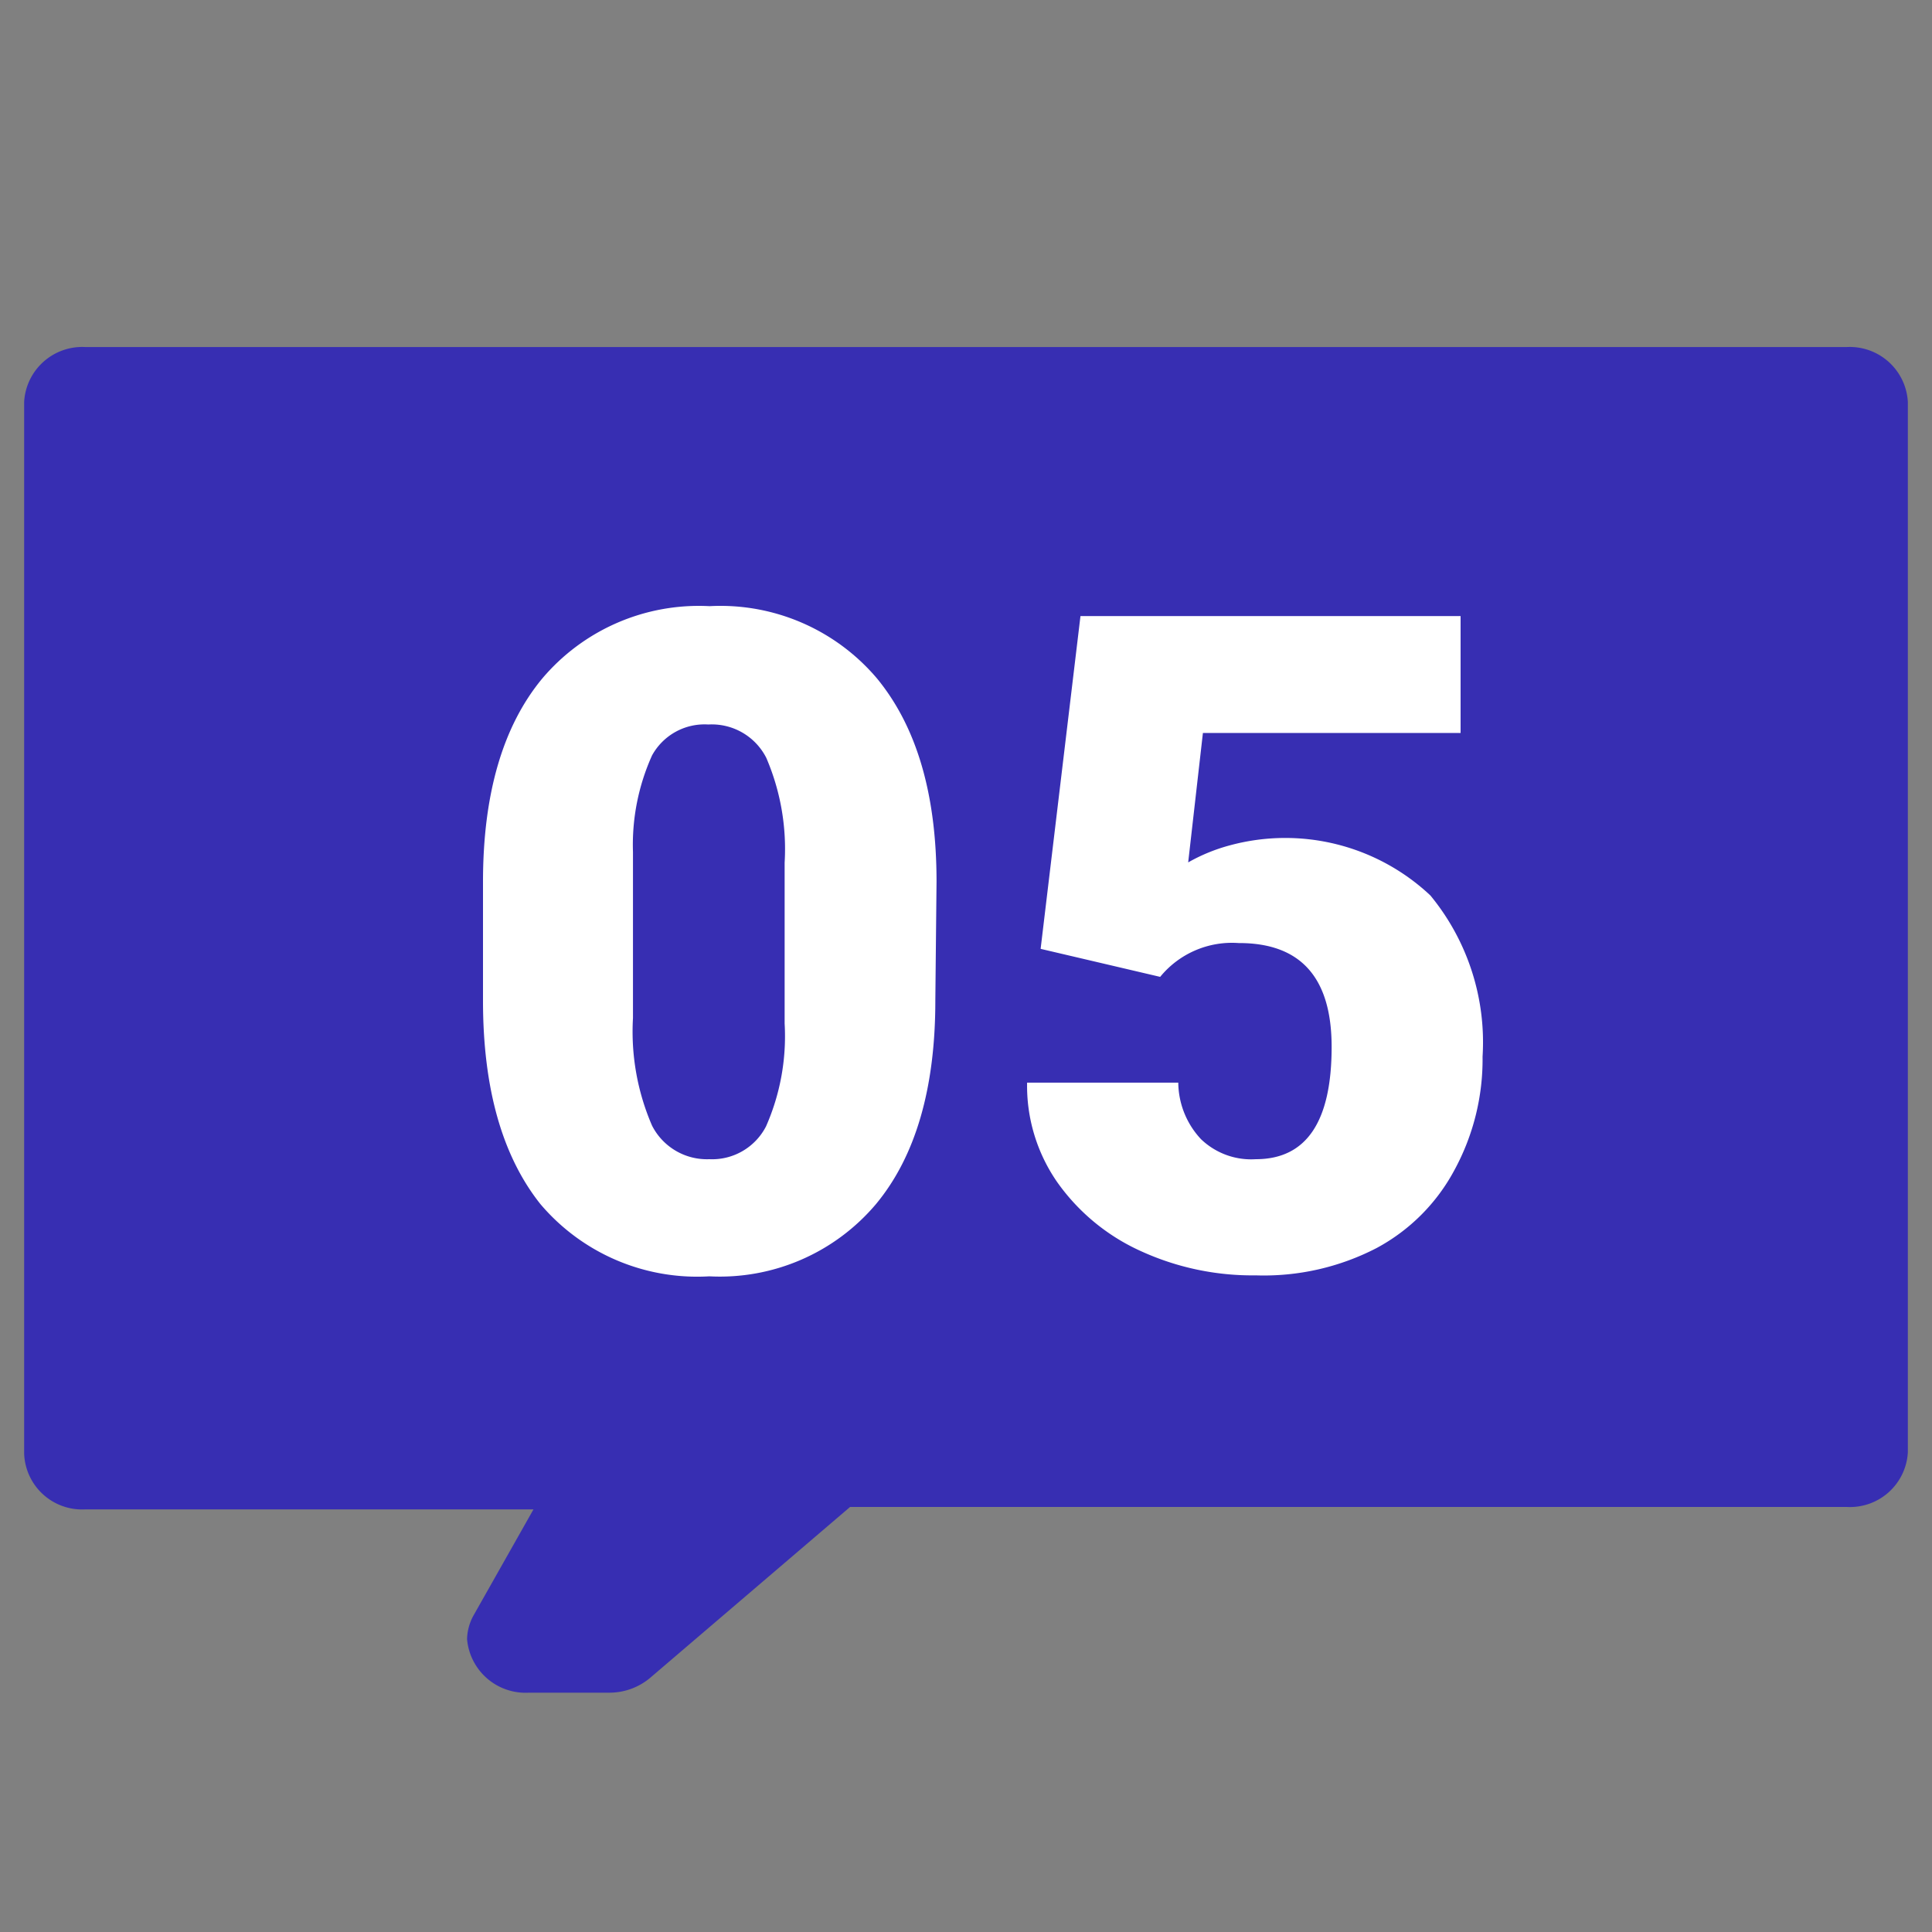
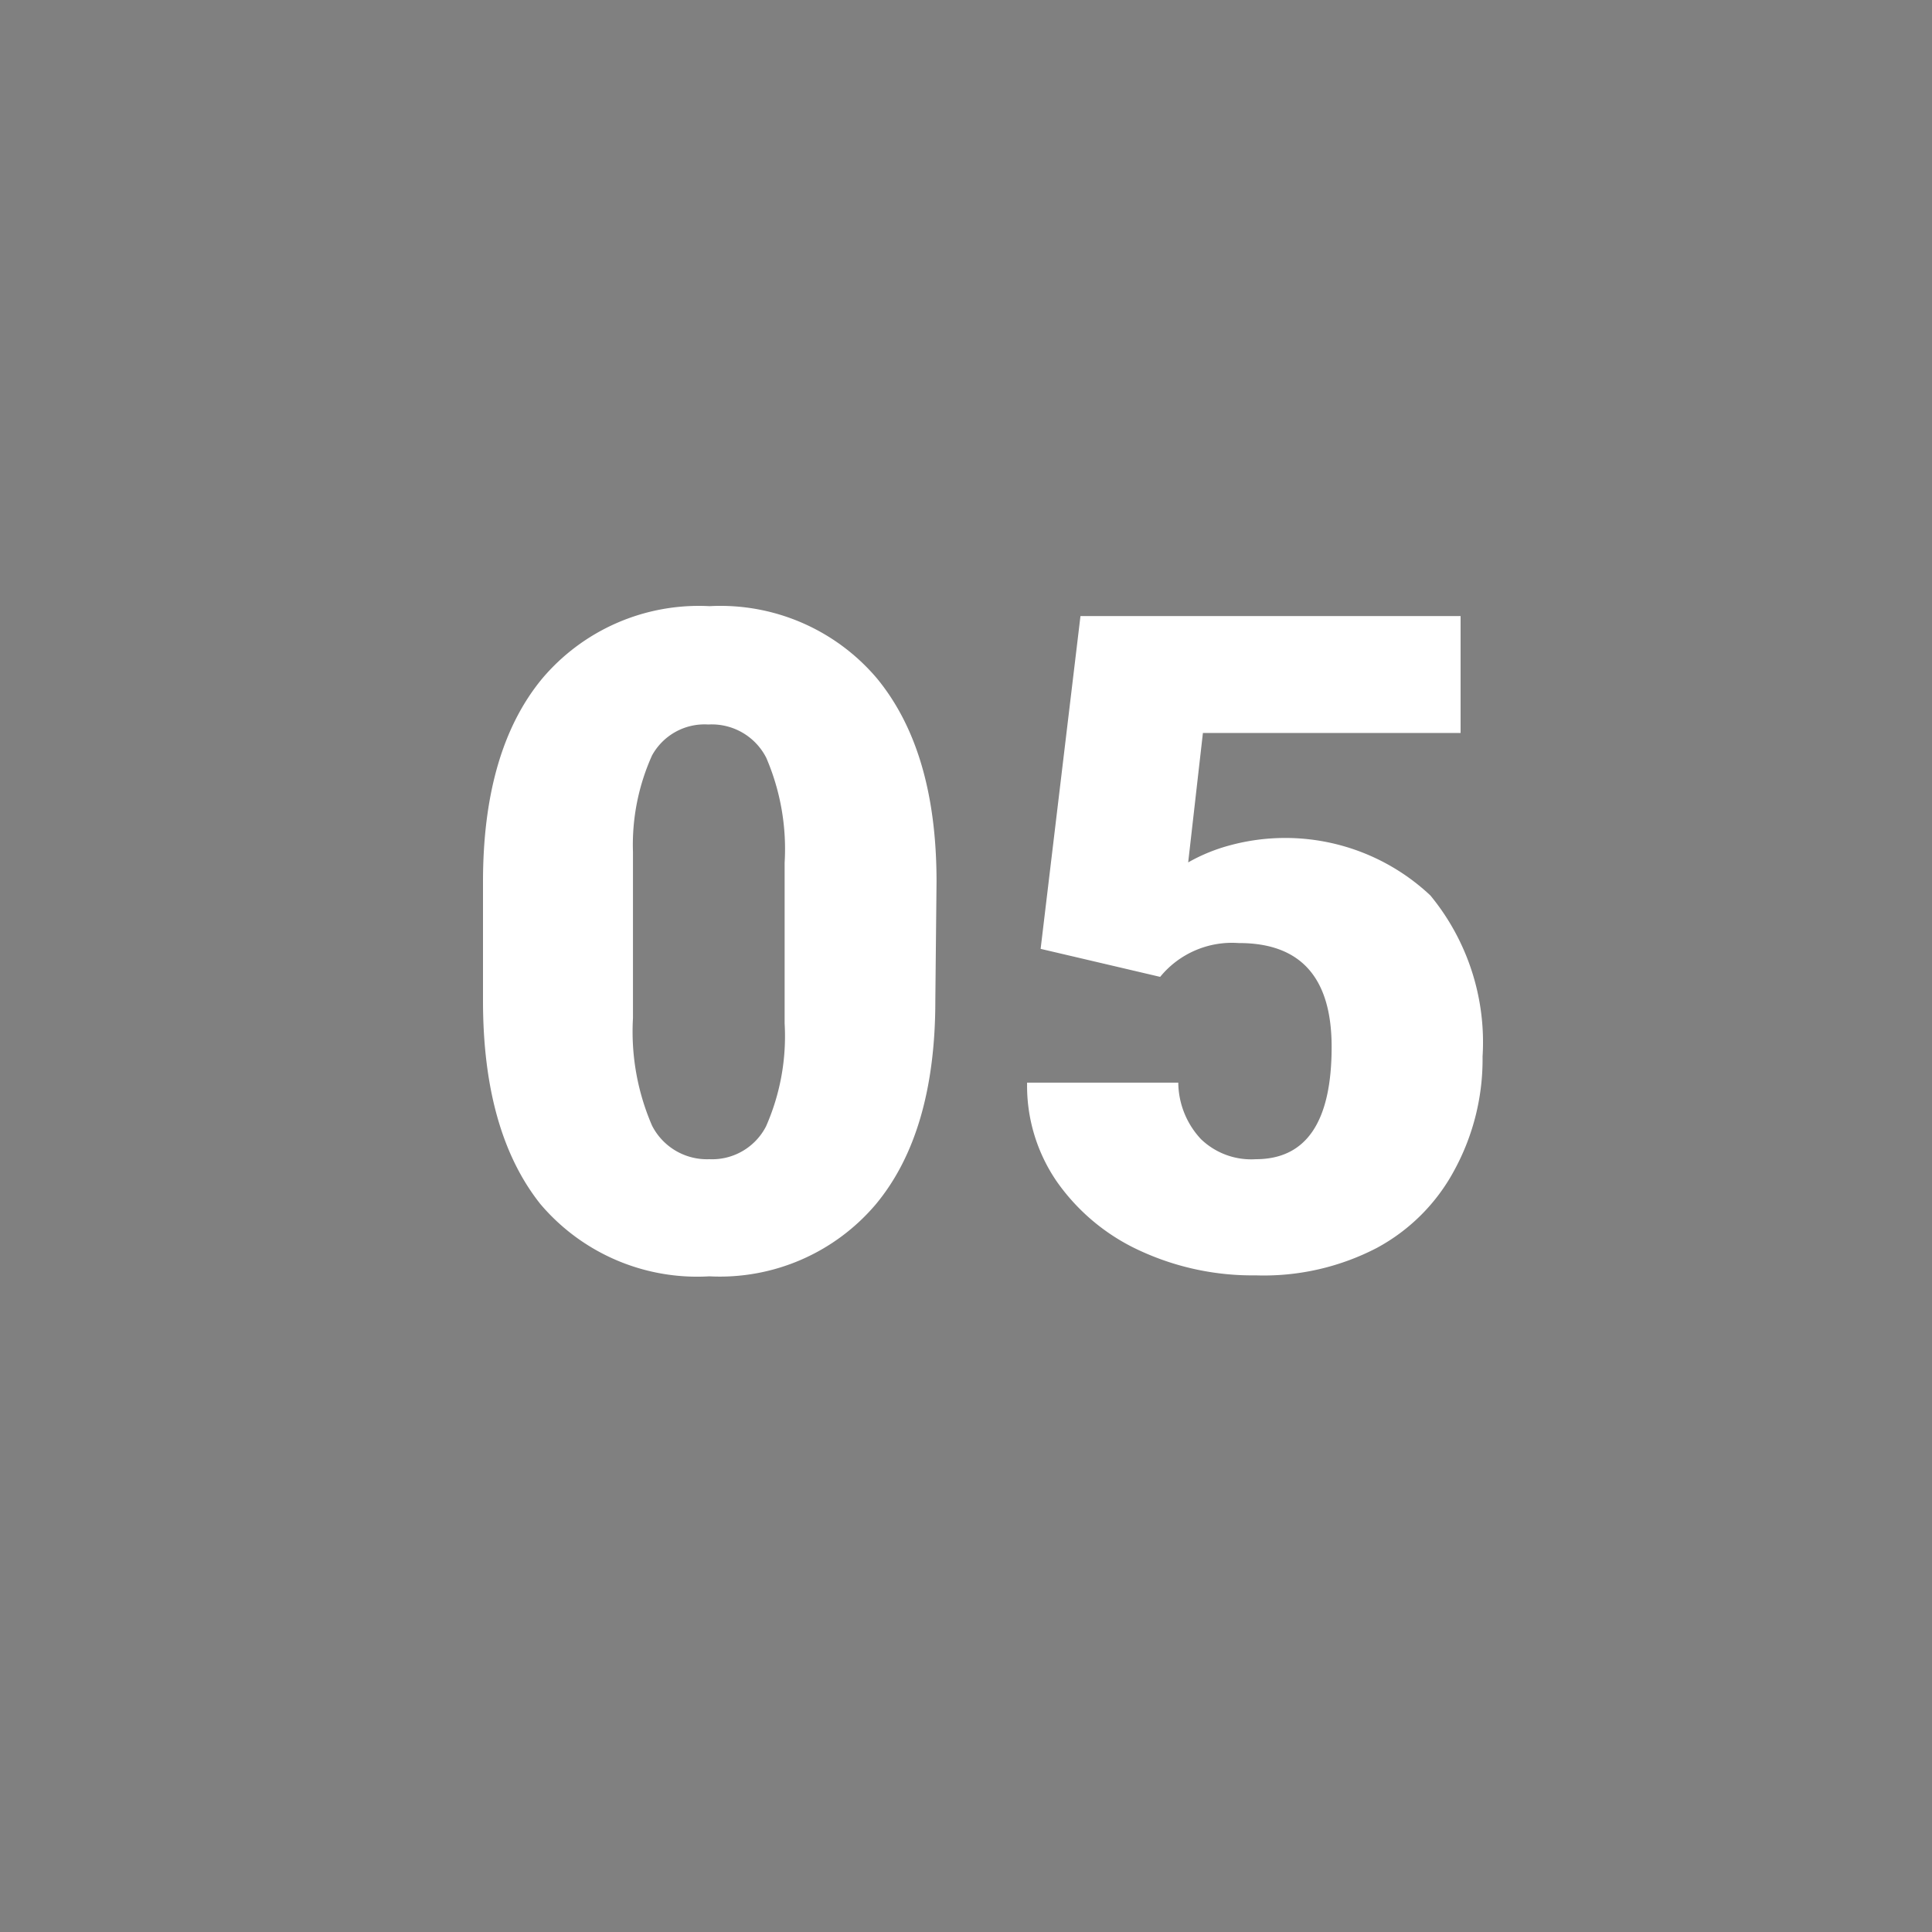
<svg xmlns="http://www.w3.org/2000/svg" viewBox="0 0 80 80">
  <rect x="0" y="0" width="80" height="80" fill="#808080" stroke="none" />
  <g data-name="18">
-     <path d="M3.53 14.37h72.94A2.41 2.41 0 0179 16.64v43.5a2.4 2.4 0 01-2.53 2.26H35.2l-8.26 7.06a2.62 2.62 0 01-1.74.63h-3.3a2.43 2.43 0 01-2.56-2.22 2.13 2.13 0 01.28-1l2.47-4.37H3.53A2.4 2.4 0 011 60.2V16.64a2.41 2.41 0 012.53-2.27z" fill="#372eb2" />
    <path d="M38.73 41.44c0 3.63-.82 6.44-2.45 8.41a8.46 8.46 0 01-6.91 3 8.51 8.51 0 01-7-3Q20 46.86 20 41.44v-4.93c0-3.63.82-6.44 2.45-8.41a8.49 8.49 0 016.93-3 8.49 8.49 0 016.94 3c1.64 2 2.46 4.79 2.46 8.41zm-6.24-5.72a9.55 9.55 0 00-.76-4.34 2.53 2.53 0 00-2.4-1.38A2.48 2.48 0 0027 31.28a9 9 0 00-.79 4v6.88a9.79 9.79 0 00.79 4.45A2.55 2.55 0 0029.37 48a2.51 2.51 0 002.35-1.36 9.25 9.25 0 00.77-4.26zm10.6 3.57l1.65-13.78h15.74v4.84H49.81l-.61 5.36a7.31 7.31 0 011.74-.71 8.77 8.77 0 018.29 2.08 9.56 9.56 0 012.16 6.67 9.59 9.59 0 01-1.16 4.69A7.88 7.88 0 0157 51.68a10.15 10.15 0 01-5 1.13 11.1 11.1 0 01-4.75-1 8.54 8.54 0 01-3.48-2.87 7 7 0 01-1.24-4.11h6.26a3.47 3.47 0 00.94 2.34A3 3 0 0052 48q3.14 0 3.14-4.65 0-4.31-3.85-4.3a3.84 3.84 0 00-3.25 1.4z" fill="#fff" />
  </g>
</svg>